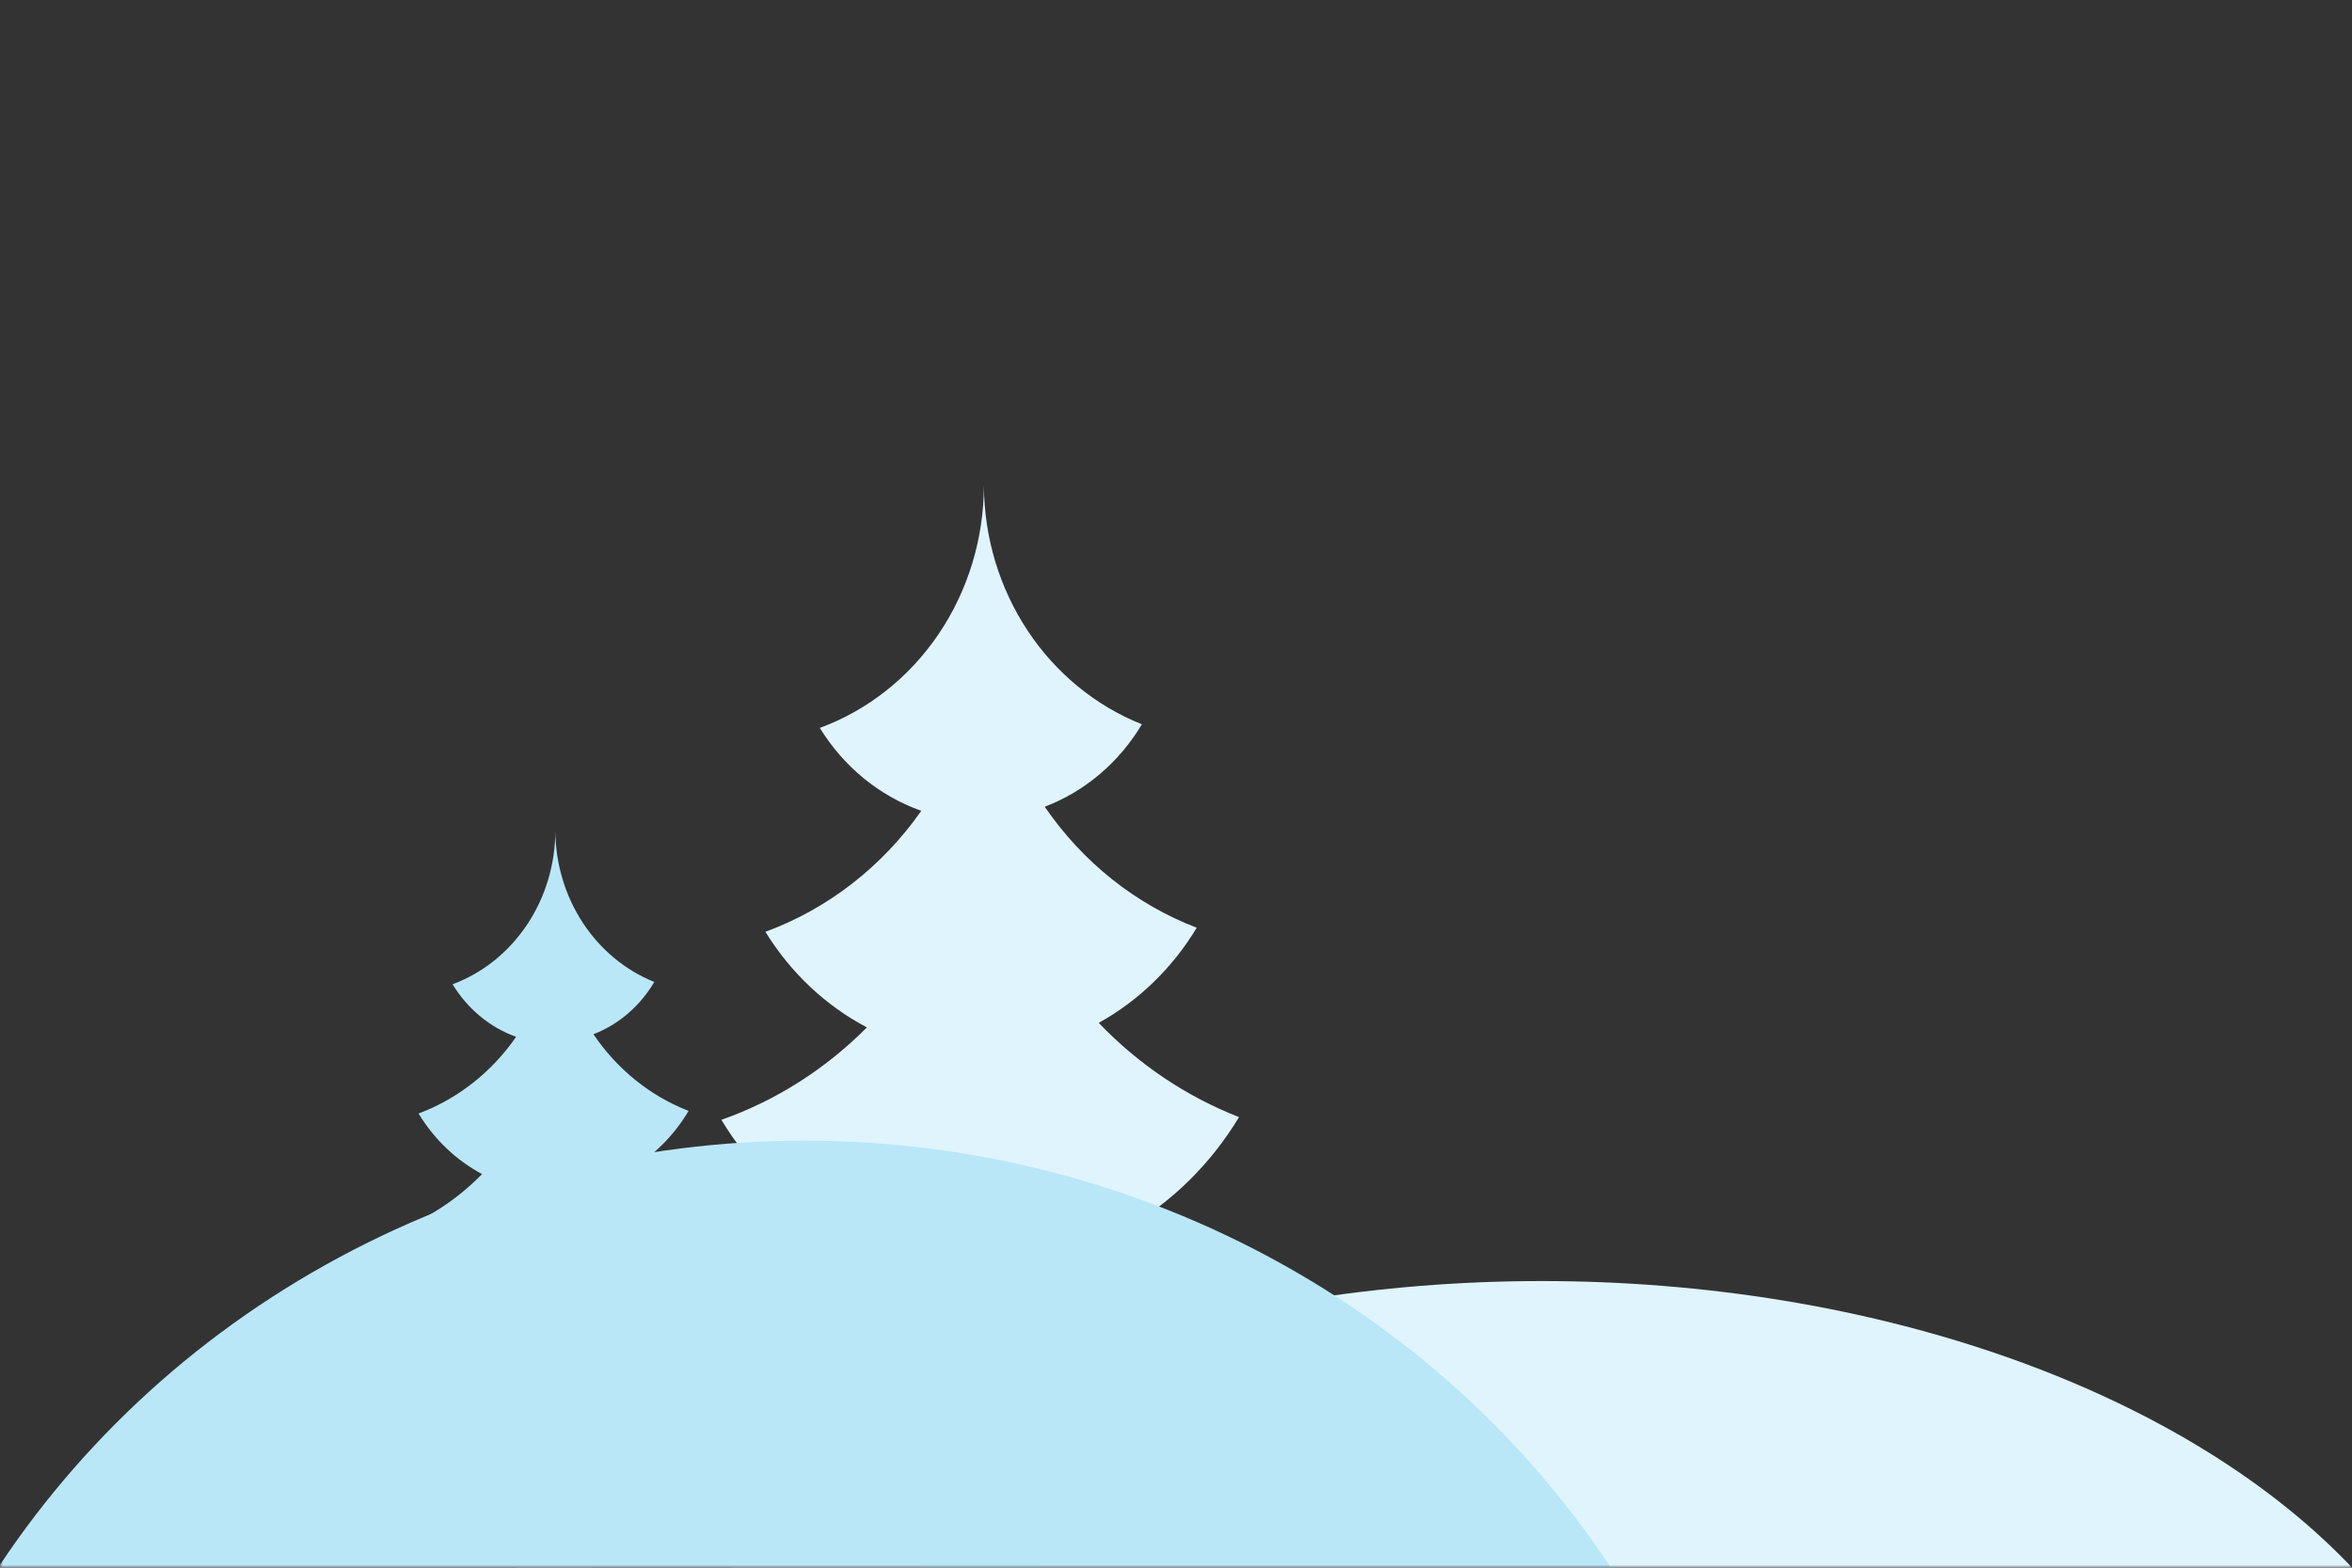
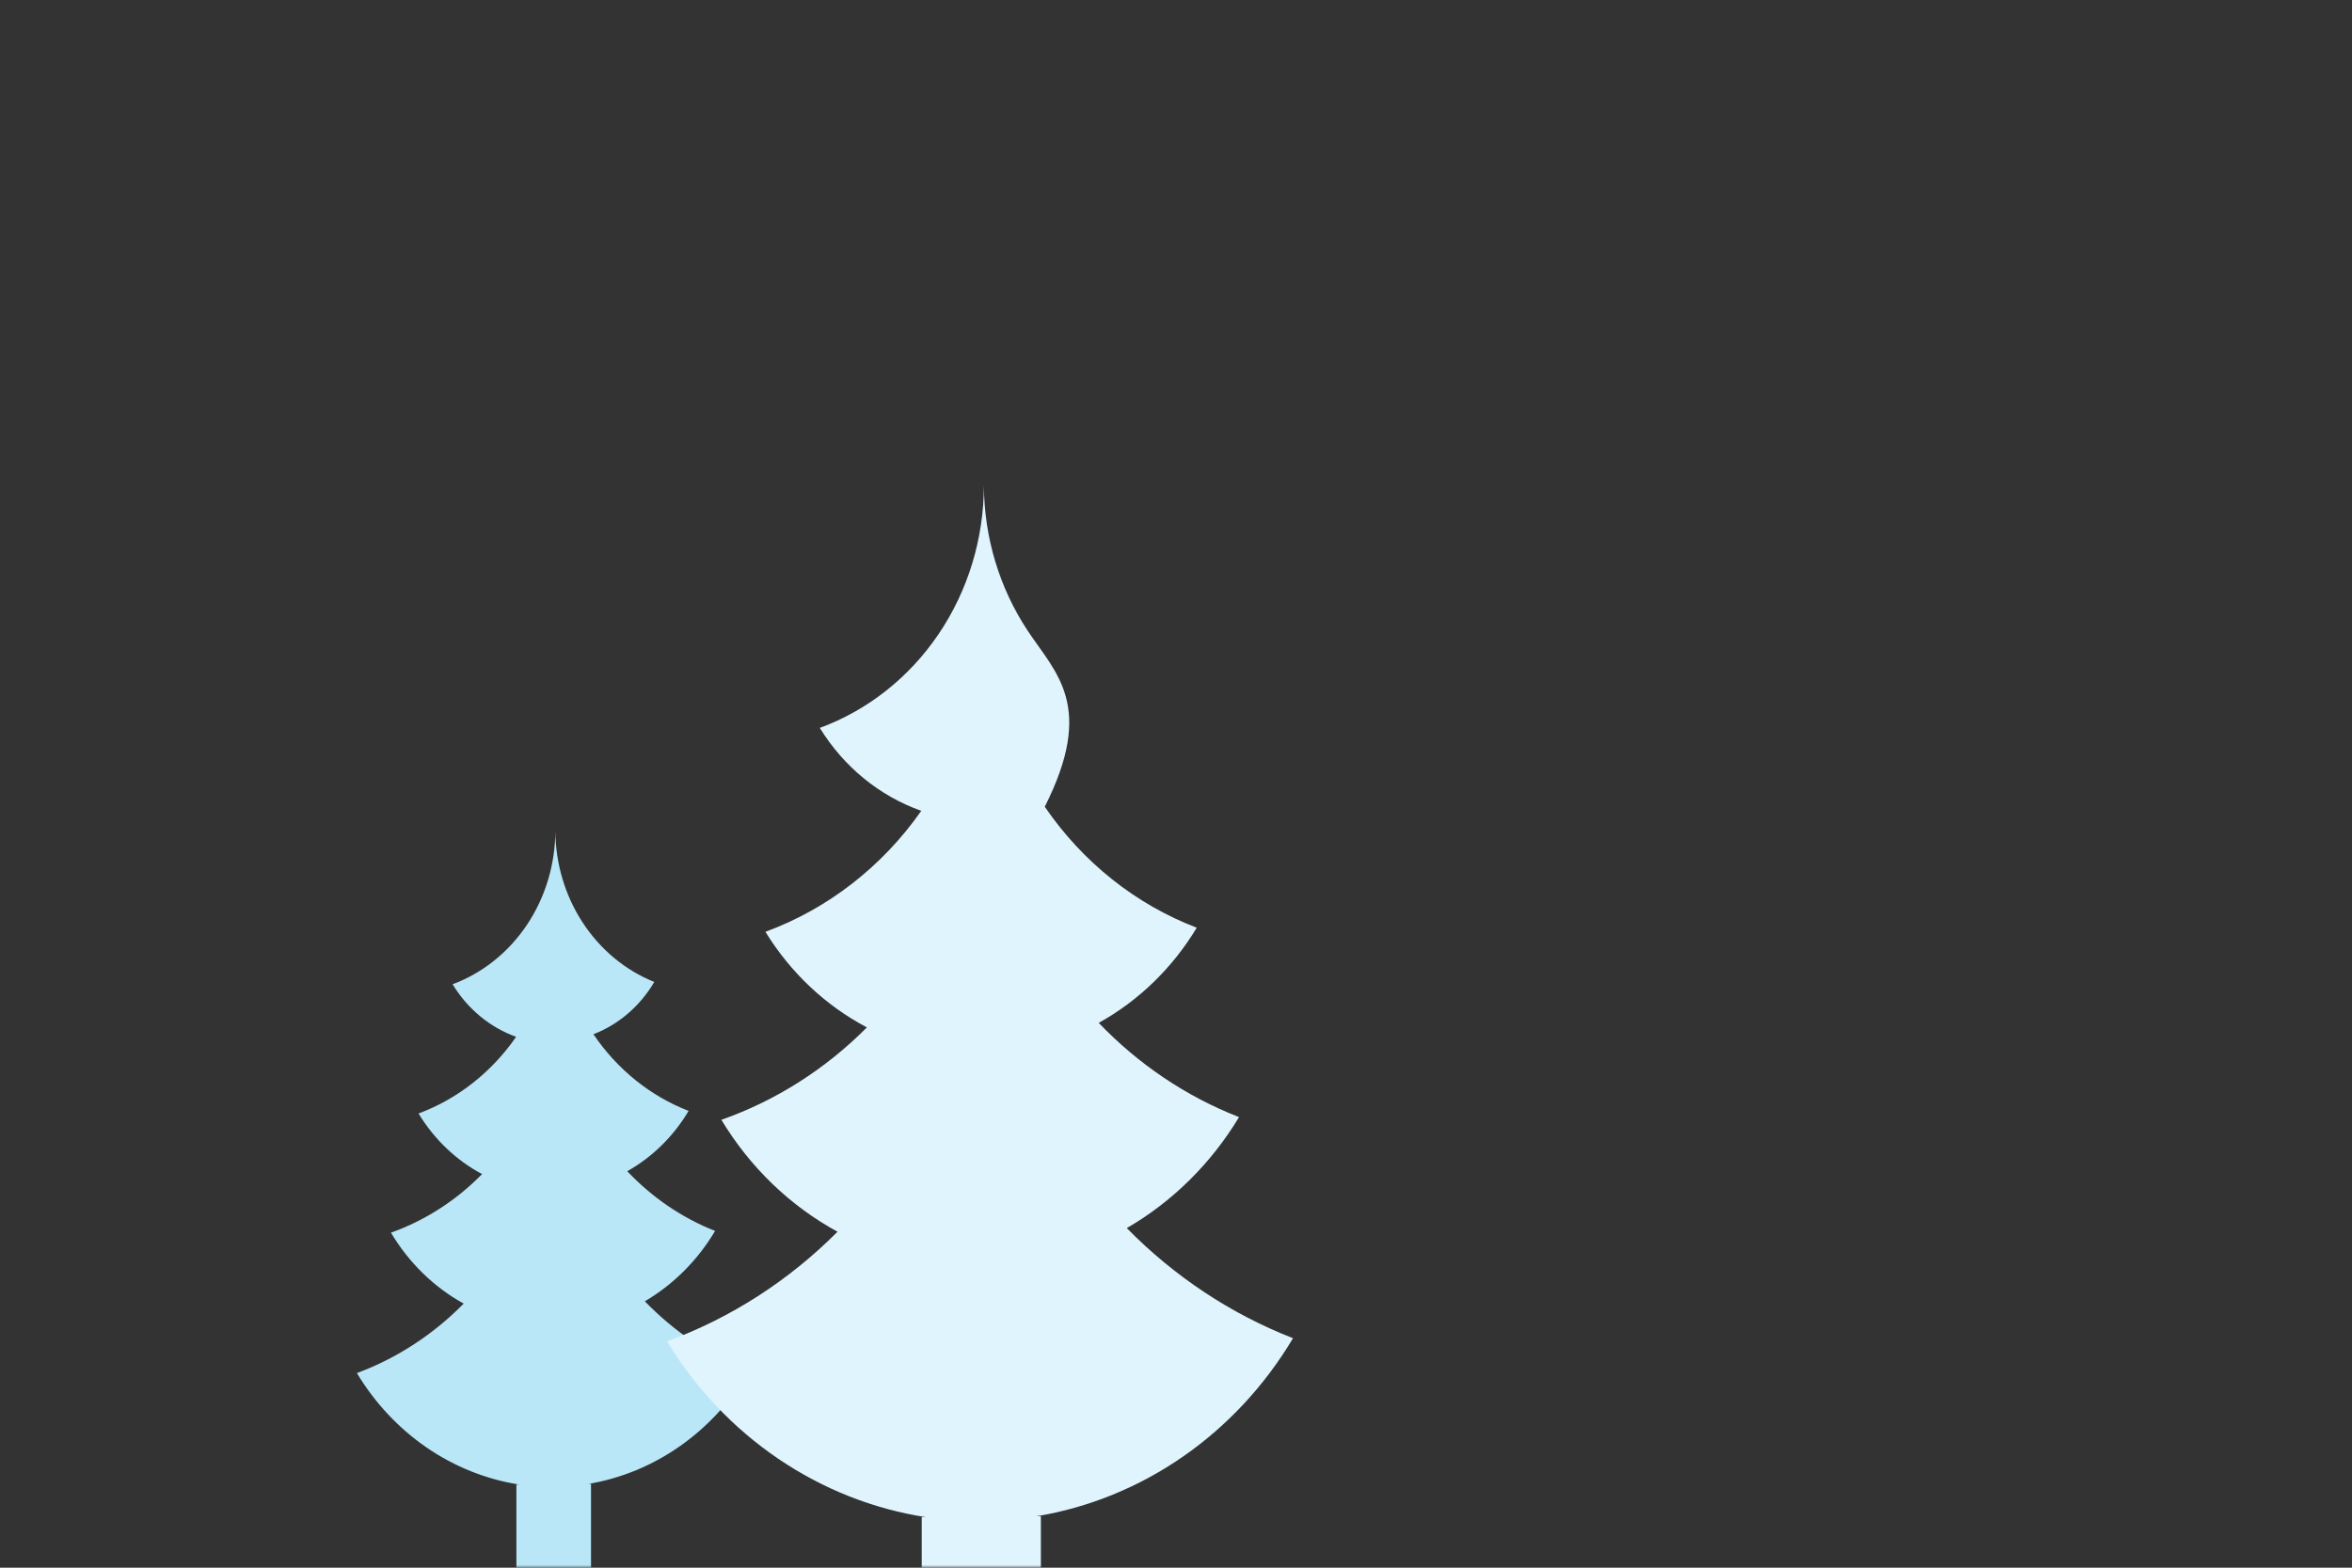
<svg xmlns="http://www.w3.org/2000/svg" width="402" height="268" viewBox="0 0 402 268" fill="none">
  <rect x="0" y="0" width="402" height="268" fill="#333333" stroke="none" />
  <mask id="mask0_2490_10278" style="mask-type:alpha" maskUnits="userSpaceOnUse" x="0" y="0" width="402" height="268">
    <rect width="402" height="268" fill="#D9D9D9" />
  </mask>
  <g mask="url(#mask0_2490_10278)">
    <path d="M128 234.389C121.355 231.768 115.297 227.705 110.21 222.46C115.104 219.589 119.236 215.452 122.224 210.433C116.589 208.209 111.468 204.727 107.207 200.222C111.491 197.818 115.107 194.264 117.696 189.913C111.157 187.38 105.489 182.813 101.431 176.805C105.737 175.141 109.396 171.997 111.828 167.871C106.879 165.878 102.615 162.339 99.596 157.721C96.577 153.103 94.945 147.622 94.916 142C94.906 147.77 93.213 153.394 90.068 158.098C86.923 162.802 82.482 166.354 77.357 168.264C79.915 172.478 83.743 175.646 88.216 177.247C84.025 183.301 78.211 187.87 71.535 190.355C74.219 194.776 77.969 198.352 82.394 200.713C77.963 205.232 72.645 208.652 66.822 210.727C69.882 215.866 74.171 220.051 79.252 222.853C74.037 228.154 67.814 232.205 61 234.733C64.068 239.831 68.132 244.17 72.915 247.456C77.698 250.742 83.089 252.899 88.724 253.78H88.262V277H101.015V253.682H100.553C106.161 252.739 111.512 250.528 116.247 247.2C120.982 243.872 124.99 239.503 128 234.389Z" fill="#B9E7F8" />
-     <path d="M221 228.769C210.388 224.634 200.712 218.224 192.59 209.948C200.404 205.417 207.003 198.891 211.776 190.972C202.776 187.463 194.598 181.969 187.793 174.861C194.635 171.069 200.41 165.461 204.544 158.596C194.102 154.6 185.049 147.393 178.569 137.915C185.445 135.289 191.289 130.328 195.172 123.819C187.27 120.674 180.459 115.091 175.638 107.805C170.817 100.519 168.212 91.871 168.164 83C168.149 92.103 165.444 100.978 160.422 108.4C155.399 115.821 148.307 121.425 140.123 124.438C144.207 131.088 150.321 136.085 157.464 138.612C150.771 148.165 141.486 155.373 130.825 159.293C135.111 166.268 141.099 171.911 148.166 175.636C141.09 182.765 132.597 188.162 123.298 191.436C128.185 199.545 135.035 206.146 143.148 210.568C134.821 218.932 124.881 225.324 114 229.312C118.9 237.356 125.389 244.202 133.028 249.386C140.666 254.571 149.276 257.974 158.276 259.364H157.538V296H177.905V259.209H177.167C186.122 257.721 194.669 254.234 202.231 248.982C209.792 243.731 216.193 236.838 221 228.769Z" fill="#DFF4FC" />
-     <ellipse cx="263.5" cy="318" rx="160.5" ry="99" fill="#DFF4FC" />
-     <ellipse cx="137.5" cy="353" rx="163.5" ry="158" fill="#B9E7F8" />
+     <path d="M221 228.769C210.388 224.634 200.712 218.224 192.59 209.948C200.404 205.417 207.003 198.891 211.776 190.972C202.776 187.463 194.598 181.969 187.793 174.861C194.635 171.069 200.41 165.461 204.544 158.596C194.102 154.6 185.049 147.393 178.569 137.915C187.27 120.674 180.459 115.091 175.638 107.805C170.817 100.519 168.212 91.871 168.164 83C168.149 92.103 165.444 100.978 160.422 108.4C155.399 115.821 148.307 121.425 140.123 124.438C144.207 131.088 150.321 136.085 157.464 138.612C150.771 148.165 141.486 155.373 130.825 159.293C135.111 166.268 141.099 171.911 148.166 175.636C141.09 182.765 132.597 188.162 123.298 191.436C128.185 199.545 135.035 206.146 143.148 210.568C134.821 218.932 124.881 225.324 114 229.312C118.9 237.356 125.389 244.202 133.028 249.386C140.666 254.571 149.276 257.974 158.276 259.364H157.538V296H177.905V259.209H177.167C186.122 257.721 194.669 254.234 202.231 248.982C209.792 243.731 216.193 236.838 221 228.769Z" fill="#DFF4FC" />
  </g>
</svg>